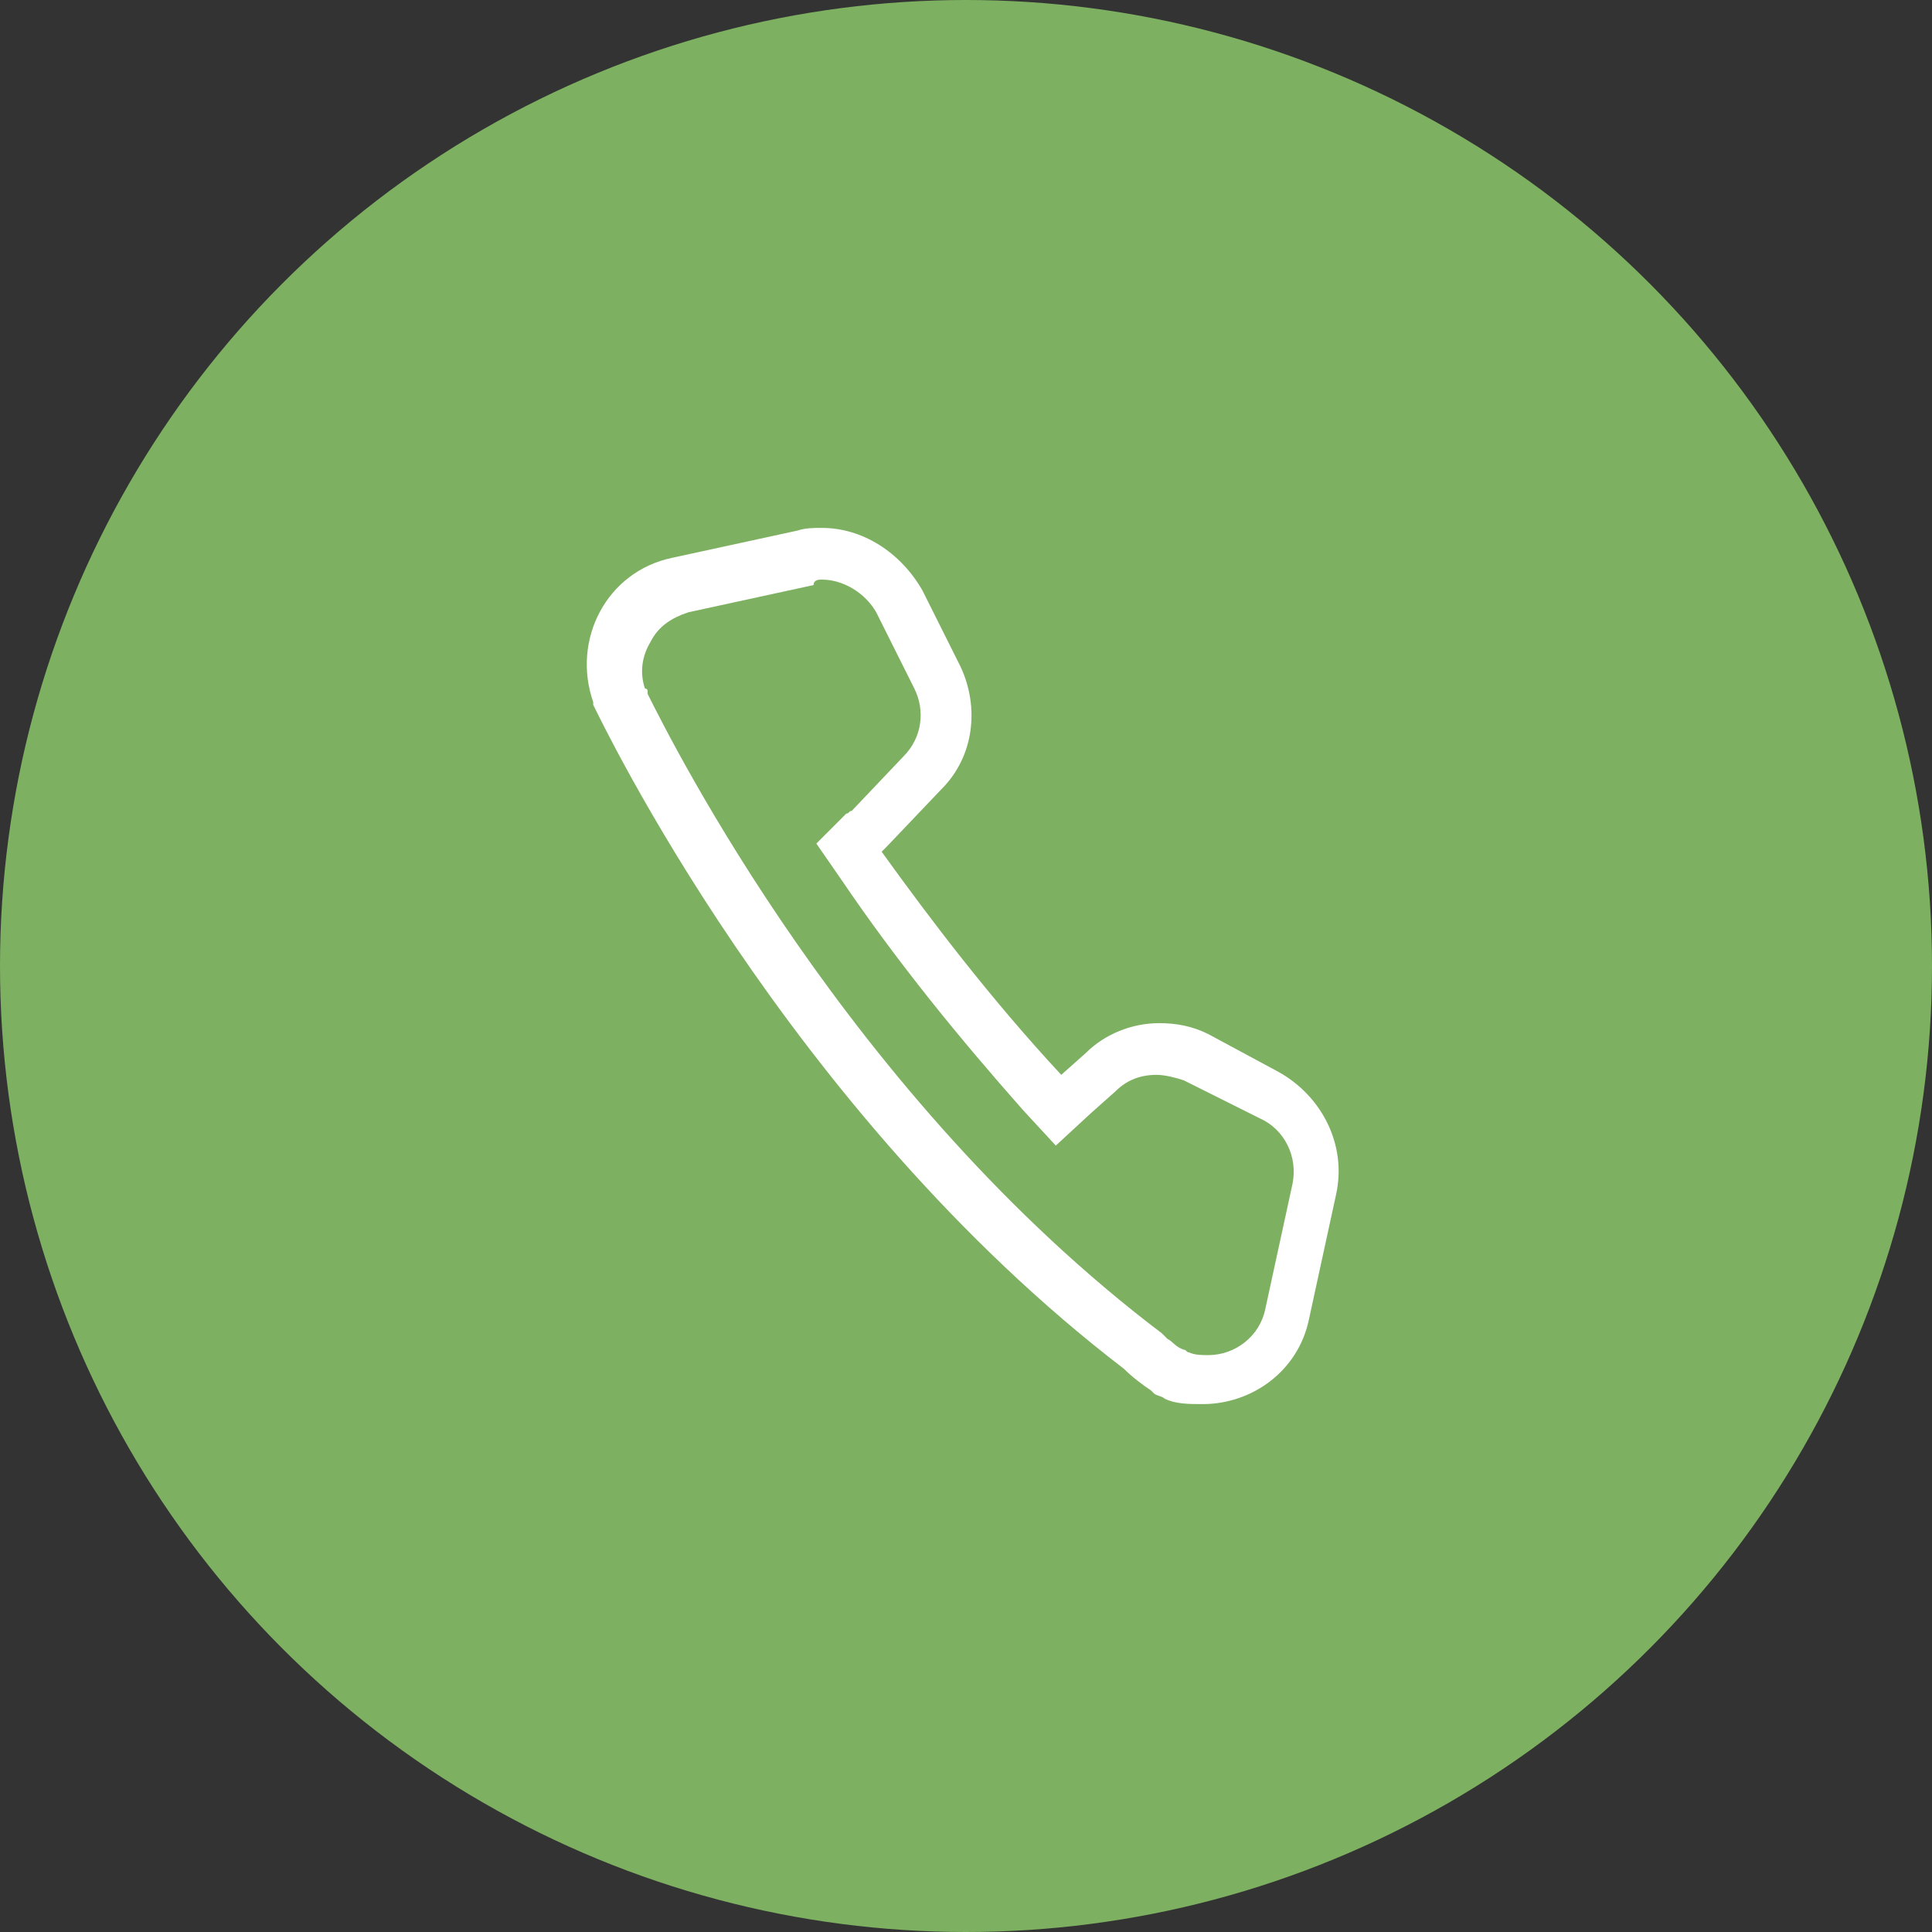
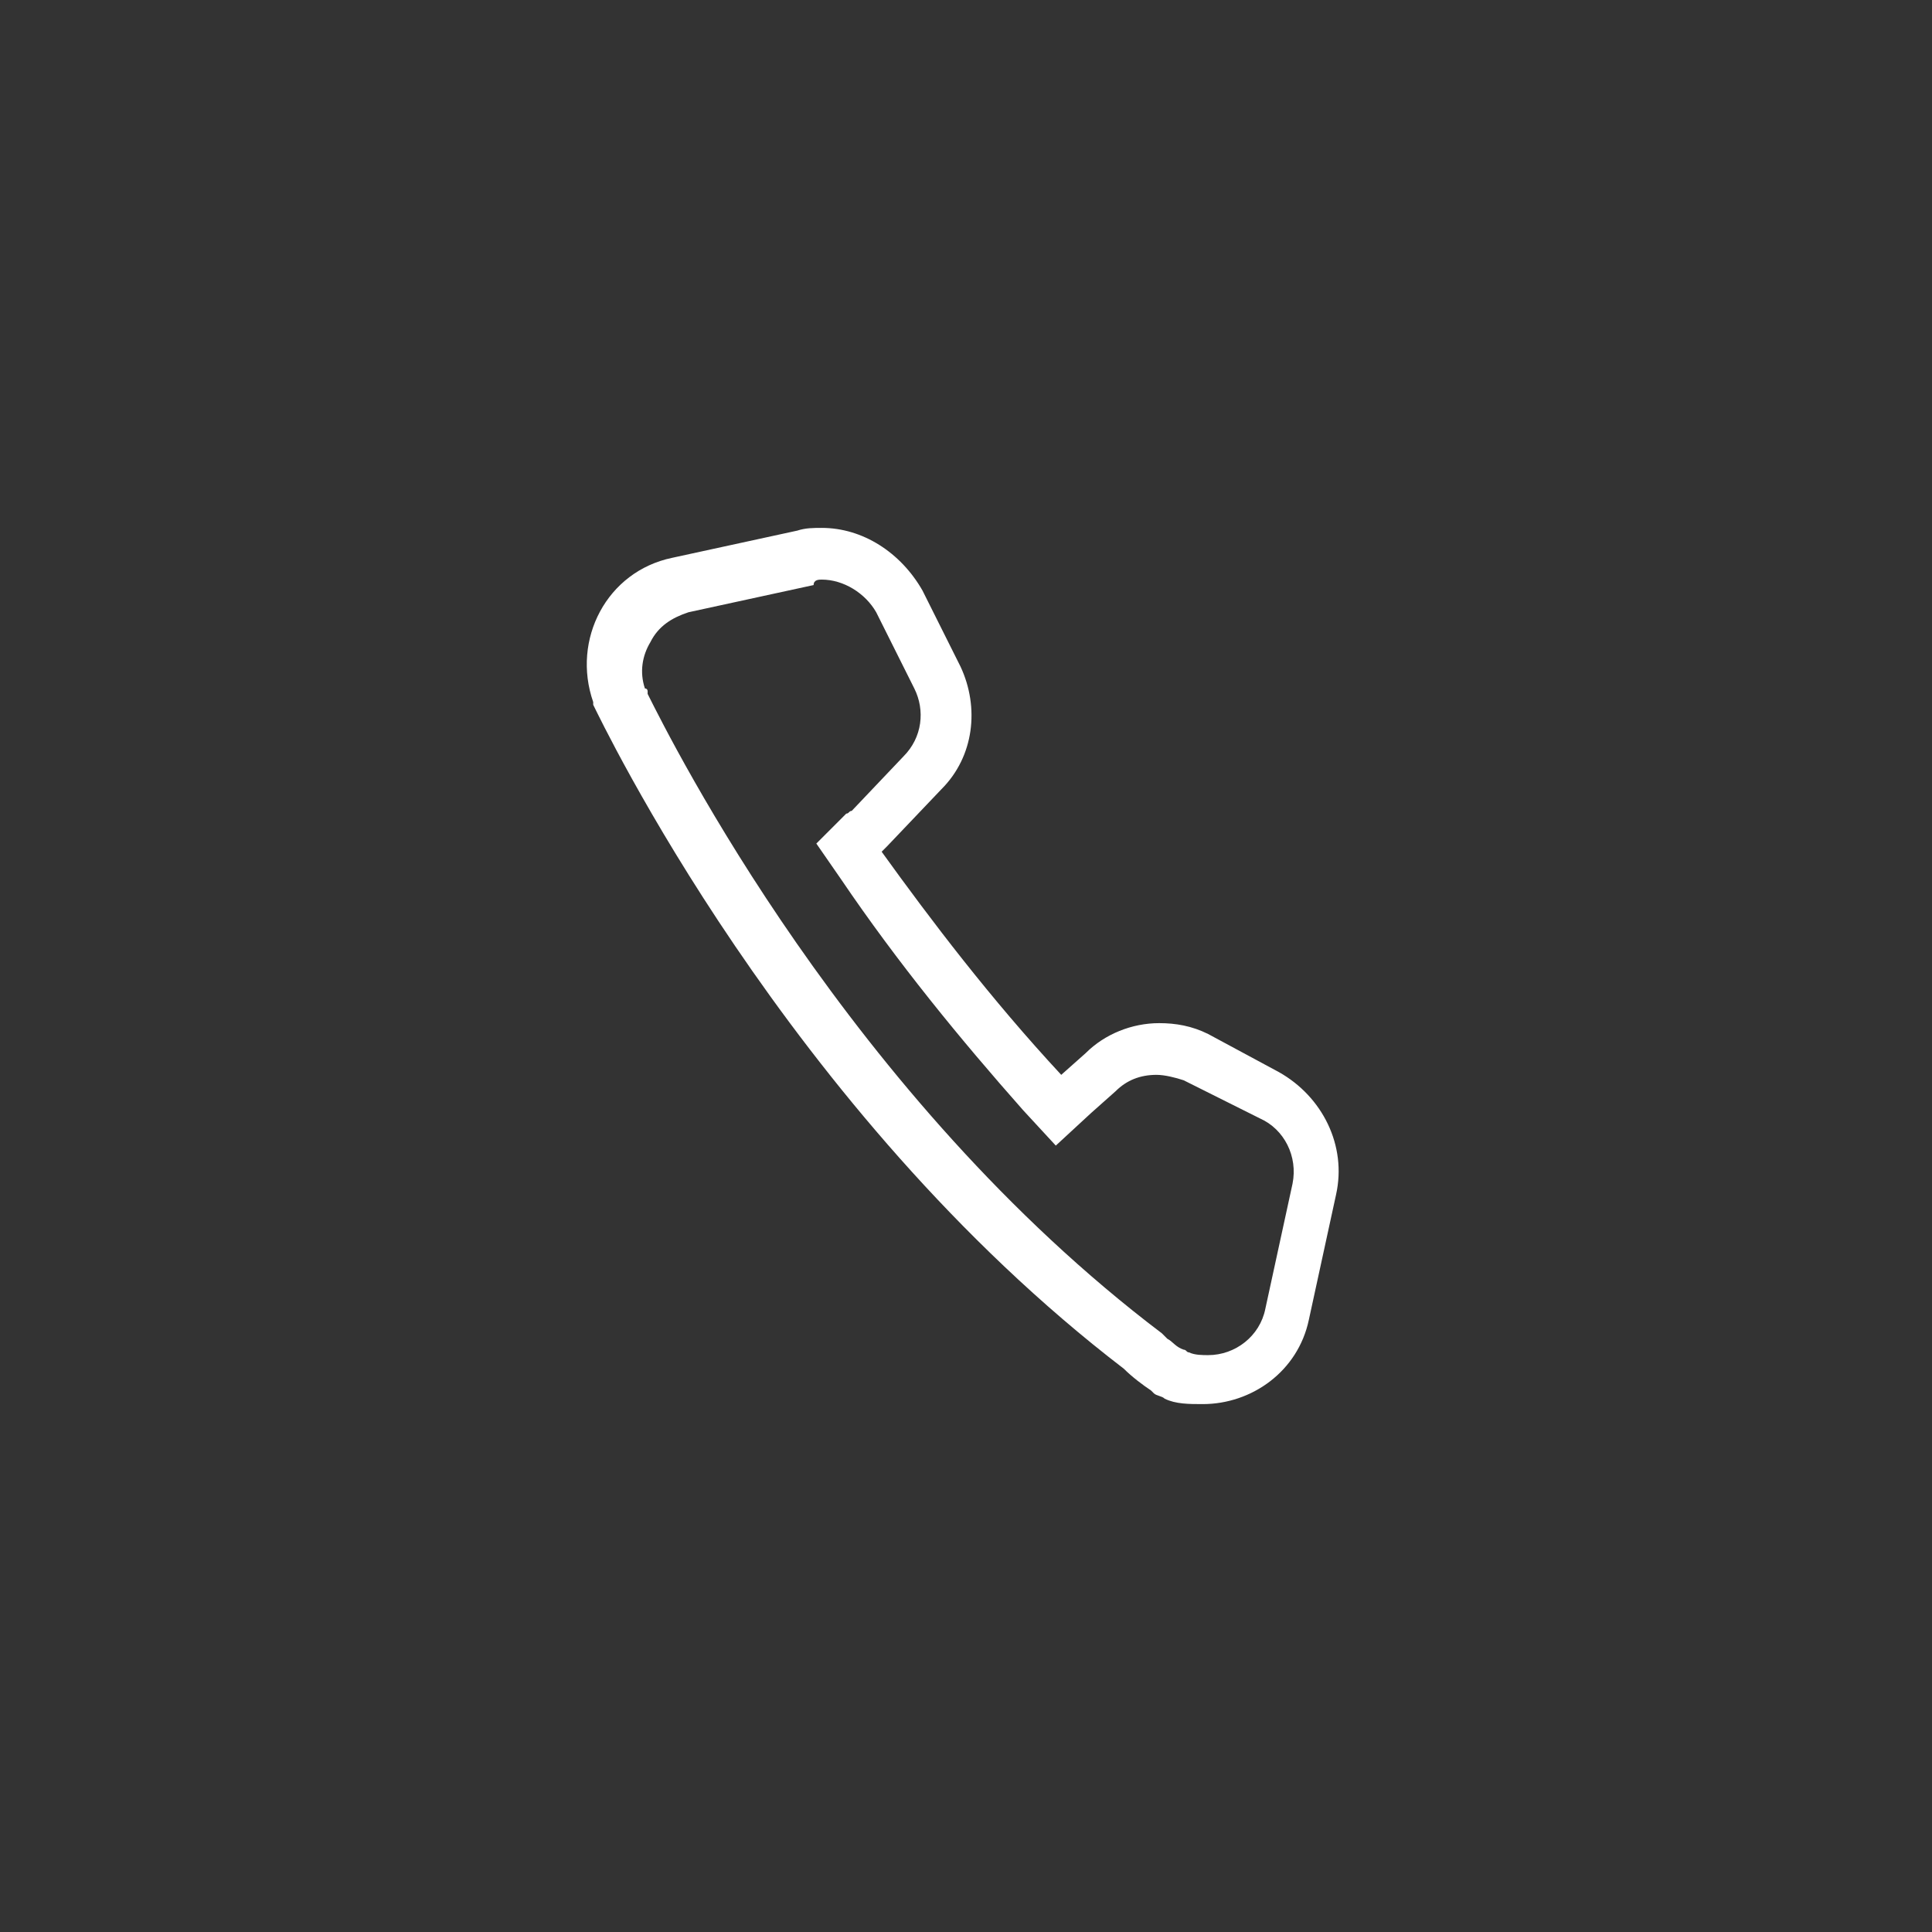
<svg xmlns="http://www.w3.org/2000/svg" version="1.1" id="Layer_1" x="0px" y="0px" viewBox="0 0 71 71" style="enable-background:new 0 0 71 71;" xml:space="preserve">
  <rect x="0" y="0" width="71" height="71" fill="#333333" stroke="none" />
  <style type="text/css">
	.st0{fill:#7DB060;}
	.st1{fill:#FFFFFF;}
</style>
-   <circle class="st0" cx="35.5" cy="35.5" r="35.5" />
  <path class="st1" d="M30.2,21.3c0.8,0,1.6,0.5,2,1.2l1.4,2.8c0.4,0.8,0.3,1.8-0.4,2.5l-1.9,2c-0.1,0-0.1,0.1-0.2,0.1L30,31l0.9,1.3  c2.1,3.1,4.4,5.9,6.7,8.5l1.2,1.3l1.3-1.2l0.9-0.8c0.4-0.4,0.9-0.6,1.5-0.6c0.3,0,0.7,0.1,1,0.2l2.8,1.4c0.9,0.4,1.4,1.4,1.2,2.4  l-1,4.6c-0.2,1-1.1,1.7-2.1,1.7c-0.2,0-0.5,0-0.7-0.1l0,0c-0.1,0-0.1-0.1-0.2-0.1l0,0l0,0c-0.3-0.1-0.4-0.3-0.6-0.4l-0.1-0.1  l-0.1-0.1c-11.5-8.7-18-21.7-18.9-23.5l0-0.1c0,0,0-0.1-0.1-0.1c-0.2-0.6-0.1-1.2,0.2-1.7c0.3-0.6,0.8-0.9,1.4-1.1l4.6-1  C29.9,21.3,30.1,21.3,30.2,21.3L30.2,21.3 M30.2,19.4c-0.3,0-0.6,0-0.9,0.1l-4.6,1c-2.4,0.5-3.7,3-2.9,5.3c0,0,0,0.1,0,0.1l0,0  c0.3,0.6,7.1,14.9,19.5,24.4l0,0c0.3,0.3,0.7,0.6,1,0.8c0,0,0.1,0.1,0.1,0.1l0,0c0.1,0.1,0.3,0.1,0.4,0.2h0c0.4,0.2,0.9,0.2,1.4,0.2  c1.8,0,3.5-1.2,3.9-3.1l1-4.6c0.4-1.8-0.5-3.6-2.1-4.5L44.4,38c-0.6-0.3-1.2-0.4-1.8-0.4c-1,0-2,0.4-2.7,1.1L39,39.5  c-2.6-2.8-4.8-5.7-6.6-8.2c0.1-0.1,0.1-0.1,0.2-0.2l2-2.1c1.2-1.2,1.4-3,0.7-4.5l-1.4-2.8C33.1,20.3,31.7,19.4,30.2,19.4L30.2,19.4z  " />
</svg>